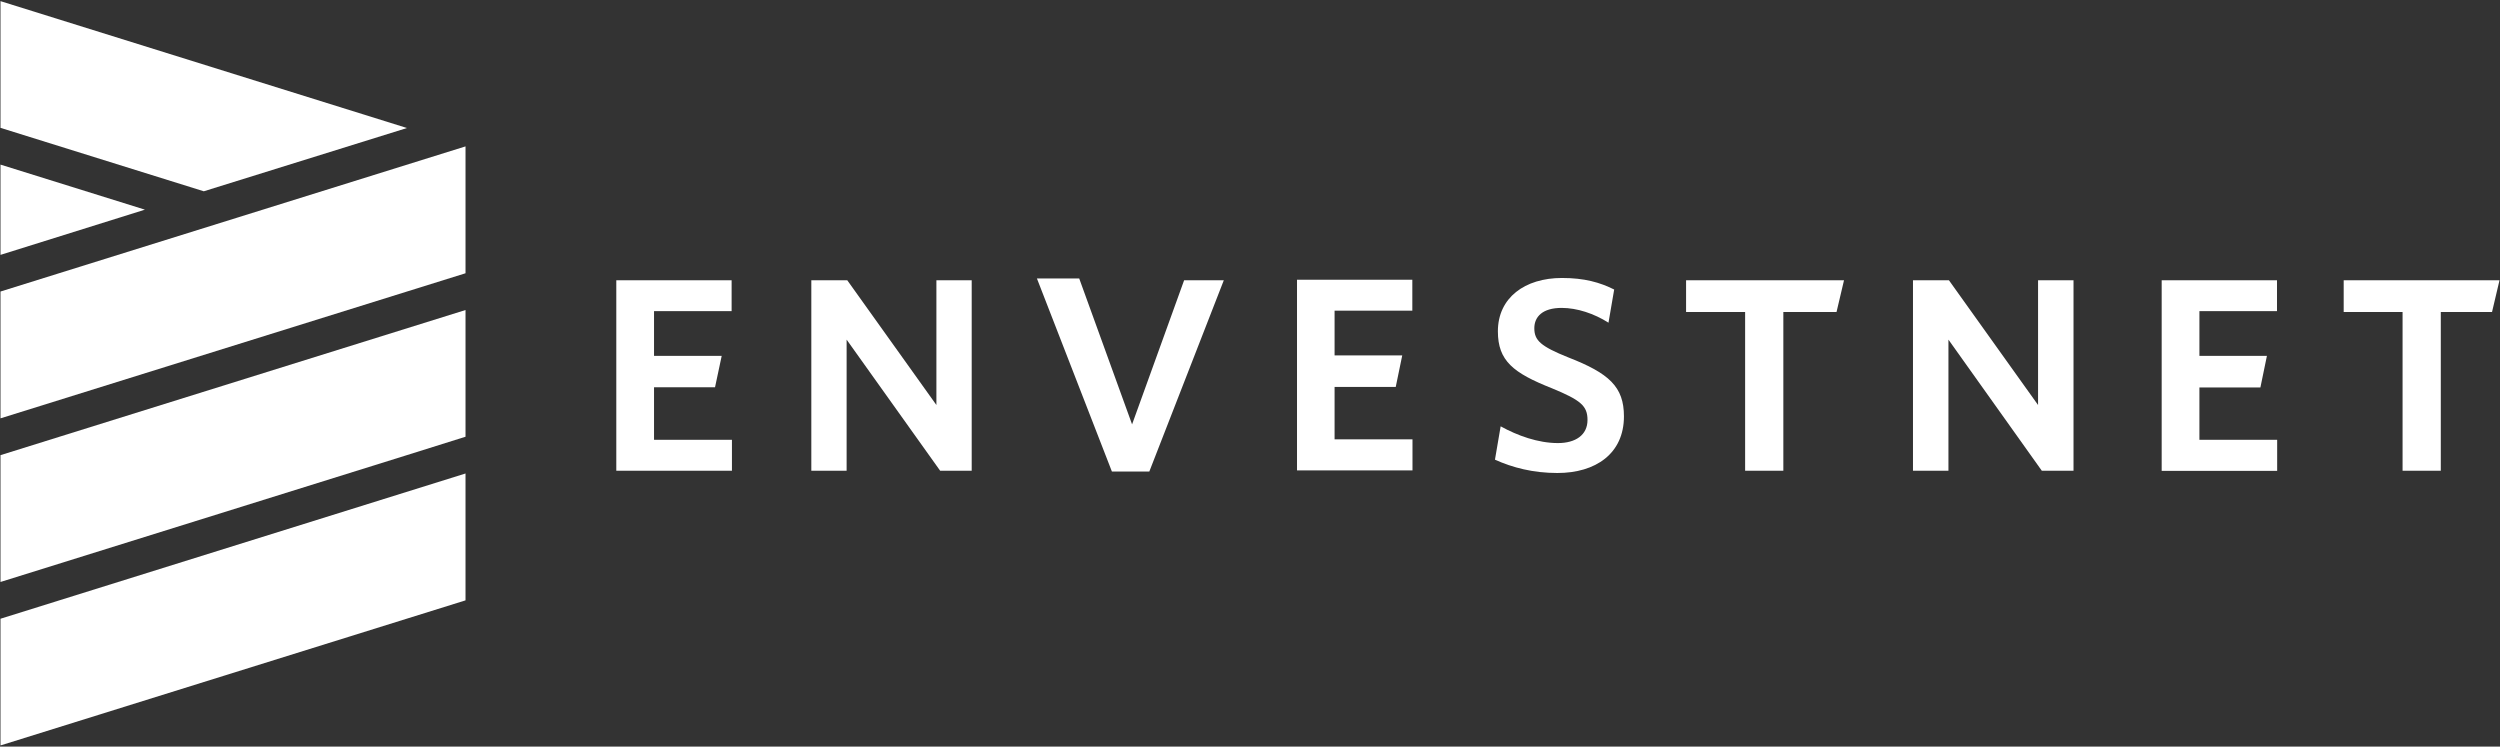
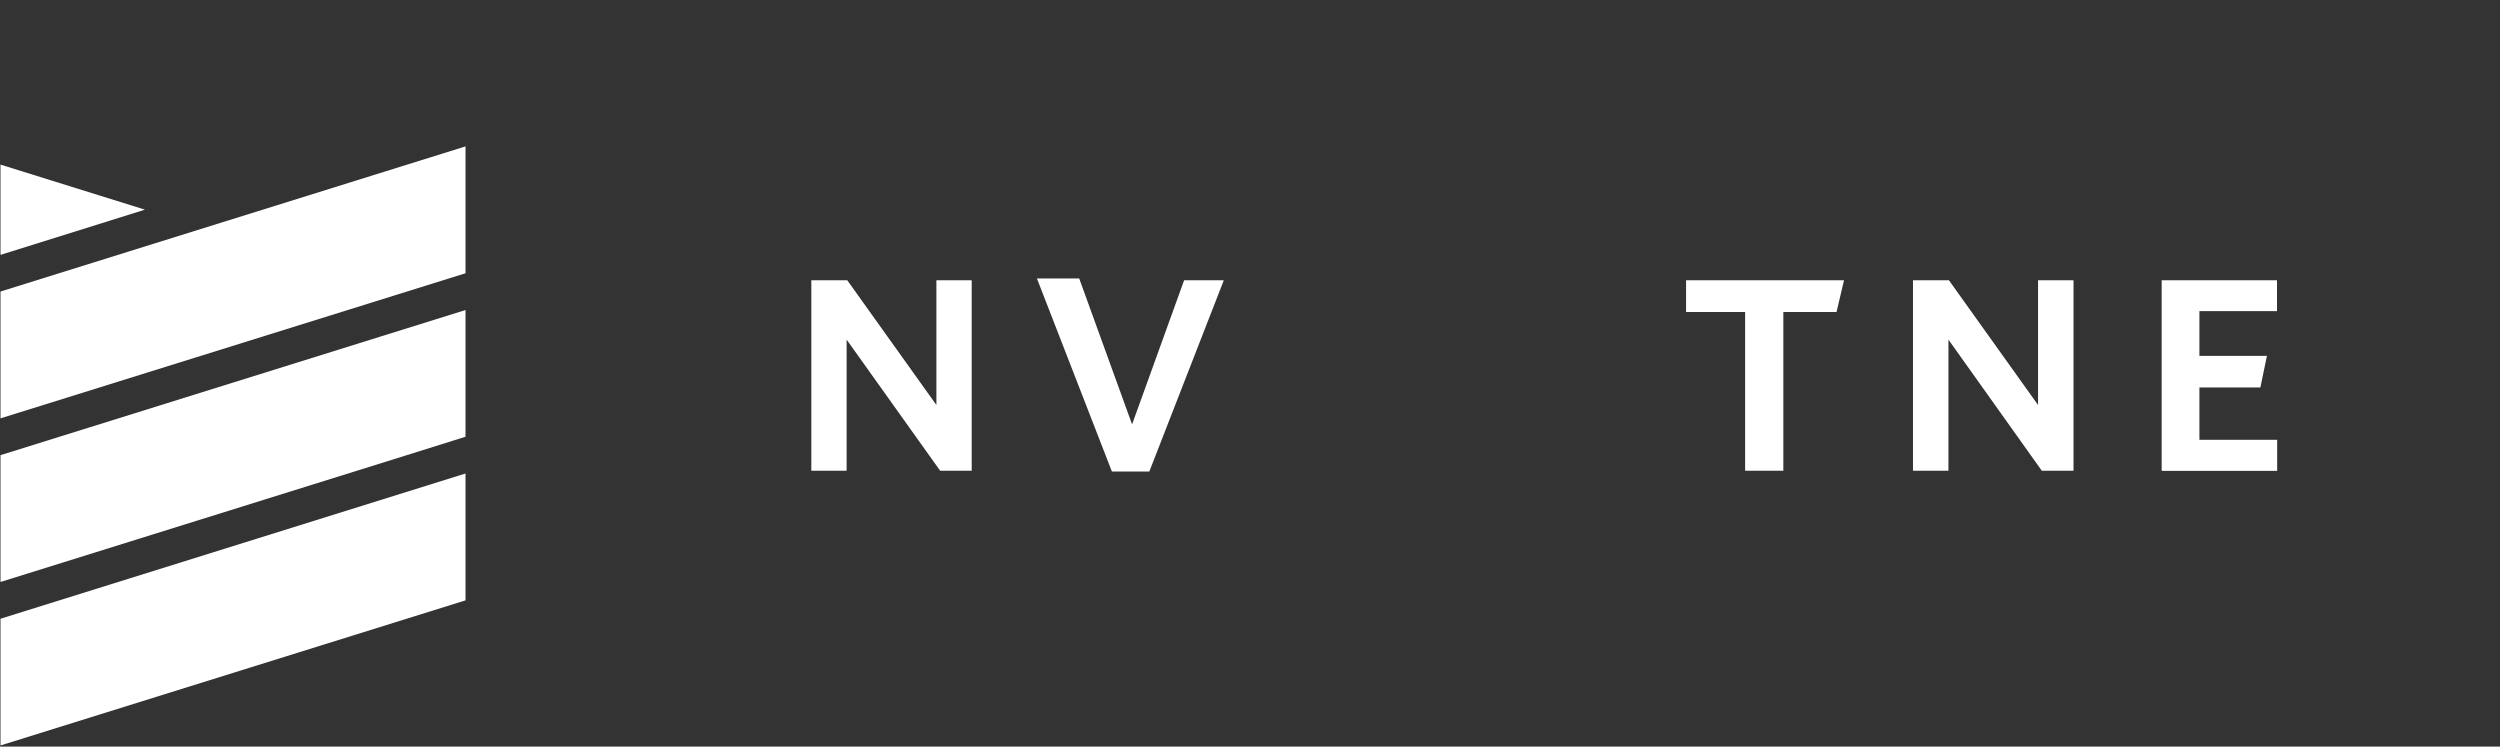
<svg xmlns="http://www.w3.org/2000/svg" version="1.2" viewBox="0 0 1537 459" width="1537" height="459">
  <rect x="0" y="0" width="1537" height="459" fill="#333333" stroke="none" />
  <title>envestnet_logo_white-svg</title>
  <style>
		.s0 { fill: #ffffff } 
	</style>
-   <path id="Layer" class="s0" d="m378.9 289.4v-117.1h70.9v19h-47.7v27.5h41.6l-4.1 19.3h-37.5v32.3h47.9v19z" />
  <path id="Layer" class="s0" d="m578 289.4l-57.5-80.6v80.6h-21.7v-117.1h22.1l54.8 76.7v-76.7h21.7v117.1z" />
  <path id="Layer" class="s0" d="m706.6 289.9h-23l-46.1-118.7h26l32.5 89.7 32-88.6h24.4z" />
-   <path id="Layer" class="s0" d="m957.5 290.8c-14.9 0-27.6-3.3-38.4-8.2l3.5-20.5c10.3 5.7 23 10.3 35.2 10.3 10.8 0 18.2-4.9 18.2-14.2 0-8.7-4.2-12.2-21.9-19.5-23.7-9.4-33.2-16.8-33.2-35 0-20.7 16.6-32.8 39.4-32.8 13.8 0 23.3 2.7 32.1 7.1l-3.5 20.4c-8.8-5.6-19.3-9.1-28.8-9.1-11.7 0-16.8 5.4-16.8 12.5 0 7.5 3.9 11.1 20.8 17.9 25.2 9.8 34.3 18.1 34.3 36.3 0 22.9-17.4 34.8-40.9 34.8z" />
  <path id="Layer" class="s0" d="m1096.4 191.8v97.6h-23.5v-97.6h-36.3v-19.5h97.1l-4.6 19.5z" />
  <path id="Layer" class="s0" d="m1255.3 289.4l-57.4-80.6v80.6h-21.8v-117.1h22.1l54.8 76.7v-76.7h21.8v117.1z" />
-   <path id="Layer" class="s0" d="m1500.6 191.8v97.6h-23.5v-97.6h-36.2v-19.5h95.8l-4.6 19.5z" />
-   <path id="Layer" class="s0" d="m797.4 289.2v-117.2h70.9v19h-47.8v27.5h41.6l-4 19.4h-37.6v32.2h47.9v19.1z" />
  <path id="Layer" class="s0" d="m1329 289.5v-117.2h70.9v19h-47.7v27.5h41.5l-4 19.4h-37.5v32.2h47.8v19.1z" />
  <path id="Layer" class="s0" d="m0.3 458.3v-77.9l285.9-89.3v77.9 0.1z" />
  <path id="Layer" class="s0" d="m0.3 357.8v-78h0.1l285.8-89.2v77.8 0.1l-36 11.3z" />
-   <path id="Layer" class="s0" d="m0.3 78.6v-77.9l249.9 78-124.9 38.9z" />
  <path id="Layer" class="s0" d="m0.3 156.7v-55.5l88.8 27.7z" />
  <path id="Layer" class="s0" d="m0.3 179.2h0.1l285.8-89.2v77.9 0.1l-285.9 89.2z" />
</svg>